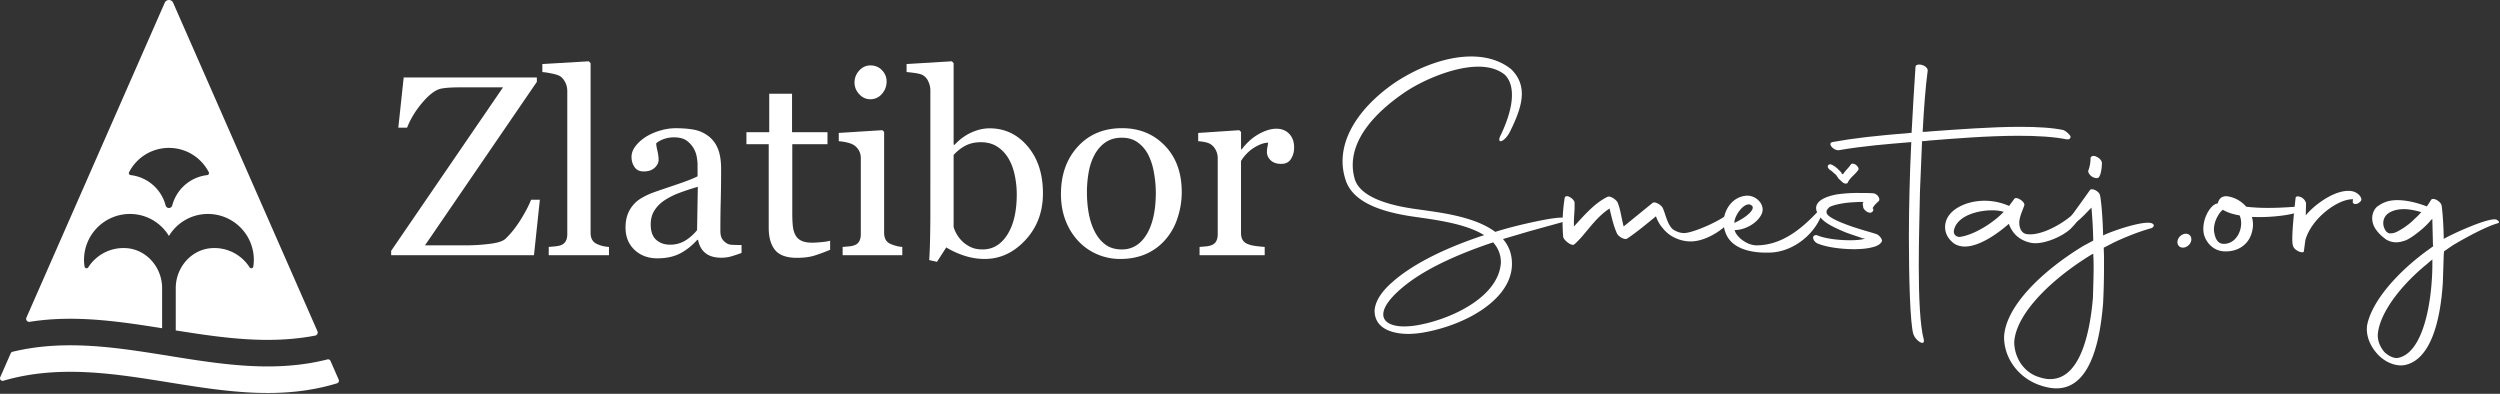
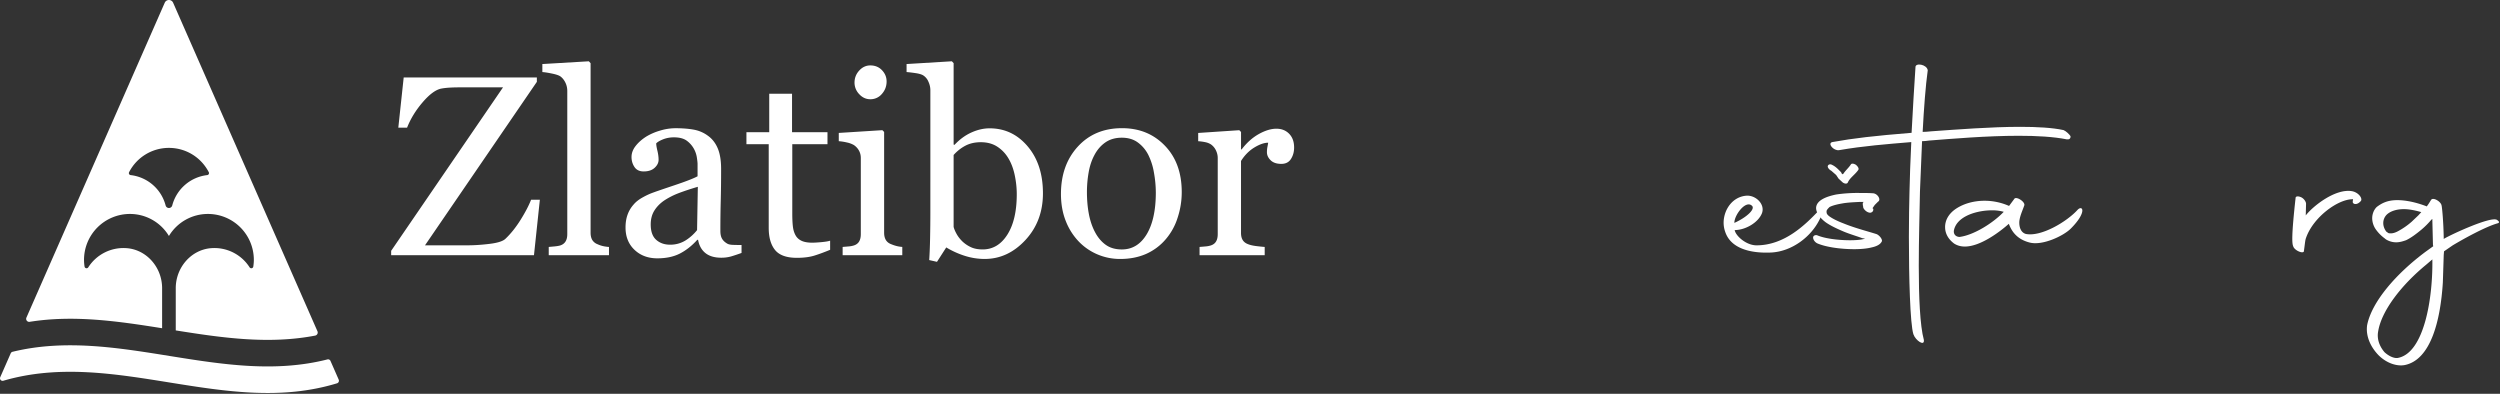
<svg xmlns="http://www.w3.org/2000/svg" xmlns:xlink="http://www.w3.org/1999/xlink" xml:space="preserve" viewBox="0 0 175.402 27.628">
  <rect x="0" y="0" width="175.402" height="27.628" fill="#333333" stroke="none" />
  <defs>
    <path id="I" d="M-77.045-543.829h573.707v674.14H-77.045z" />
  </defs>
  <clipPath id="J">
    <use xlink:href="#I" overflow="visible" />
  </clipPath>
  <path fill="#FFF" d="m.752 24.79-.736 1.675a.182.182 0 0 0 .222.247c7.803-2.276 15.606 2.566 23.408.181a.19.19 0 0 0 .118-.257l-.578-1.316a.182.182 0 0 0-.212-.103C15.61 27.088 8.246 22.893.882 24.681a.193.193 0 0 0-.13.109M12.147.193a.321.321 0 0 0-.589 0L1.853 22.285a.212.212 0 0 0 .23.294c3.097-.494 6.194-.044 9.291.45v-2.81c0-1.451-1.075-2.683-2.449-2.804a2.926 2.926 0 0 0-2.733 1.343.142.142 0 0 1-.259-.056 3.196 3.196 0 0 1-.038-.472 3.223 3.223 0 0 1 3.219-3.219 3.19 3.19 0 0 1 2.738 1.546 3.193 3.193 0 0 1 2.739-1.546 3.223 3.223 0 0 1 3.219 3.219c0 .145-.012.295-.038.472a.142.142 0 0 1-.259.056 2.926 2.926 0 0 0-2.733-1.343c-1.374.121-2.449 1.353-2.449 2.804v2.963c3.261.521 6.523.991 9.785.363a.22.22 0 0 0 .158-.301L12.147.193zm2.5 12.019a.14.14 0 0 1-.109.073 2.877 2.877 0 0 0-2.453 2.128.24.24 0 0 1-.465 0 2.877 2.877 0 0 0-2.453-2.128.14.14 0 0 1-.11-.205 3.138 3.138 0 0 1 2.795-1.704c1.181 0 2.252.653 2.796 1.704a.143.143 0 0 1-.001.132" clip-path="url(#J)" />
  <g fill="#FFF">
    <path d="m37.877 14.012-.413 3.894h-10.02v-.308l7.849-11.47h-2.874c-.334 0-.614.006-.839.018s-.432.035-.62.07c-.387.076-.822.396-1.305.958s-.848 1.157-1.094 1.784h-.615l.378-3.524h9.343v.308l-7.848 11.47h2.961c.498 0 1.028-.035 1.591-.105s.929-.19 1.099-.36c.381-.363.735-.809 1.063-1.336s.571-.993.729-1.397h.615zM42.728 17.905H38.5v-.58c.135-.012.278-.024.431-.039s.278-.037.378-.066c.164-.053.287-.146.369-.277s.123-.303.123-.515V6.384c0-.211-.045-.409-.136-.594s-.209-.33-.356-.436c-.105-.07-.299-.135-.58-.193s-.507-.094-.677-.105v-.563l3.261-.193.123.132v11.892c0 .205.038.373.114.506a.735.735 0 0 0 .369.303c.129.059.256.103.382.132s.268.05.426.062v.578zM52.027 17.747c-.275.1-.517.18-.725.242a2.516 2.516 0 0 1-.708.092c-.457 0-.822-.107-1.094-.32-.272-.214-.447-.526-.523-.937h-.053c-.381.422-.79.744-1.226.967s-.962.334-1.578.334c-.65 0-1.185-.199-1.604-.598s-.628-.92-.628-1.564c0-.334.047-.633.141-.896s.234-.501.422-.712c.146-.176.34-.332.58-.471.24-.137.466-.247.677-.329.264-.1.798-.284 1.604-.554s1.349-.48 1.63-.633v-.87c0-.076-.016-.223-.048-.439s-.101-.422-.207-.615a1.755 1.755 0 0 0-.497-.567c-.214-.16-.517-.241-.91-.241-.27 0-.52.046-.751.136-.231.092-.394.187-.488.286 0 .117.028.29.083.519s.083.439.083.633c0 .205-.092.393-.277.563s-.441.255-.769.255c-.293 0-.508-.104-.646-.312s-.207-.441-.207-.699c0-.27.095-.527.286-.773s.438-.466.743-.659a4 4 0 0 1 .958-.417 3.735 3.735 0 0 1 1.099-.172c.492 0 .921.034 1.288.102s.699.212.998.435c.299.217.526.512.681.884s.233.851.233 1.437c0 .838-.009 1.581-.026 2.228a77.048 77.048 0 0 0-.026 2.123c0 .229.04.41.119.545s.201.249.365.343c.088.053.227.082.417.088s.385.009.584.009v.557zm-3.067-4.641c-.498.146-.935.291-1.31.432s-.724.317-1.046.528c-.293.2-.524.437-.694.709-.17.273-.255.598-.255.974 0 .487.127.846.382 1.074.255.229.579.344.971.344a2 2 0 0 0 1.099-.304 3.22 3.22 0 0 0 .8-.718l.053-3.039zM58.241 17.527c-.381.158-.741.292-1.081.399-.34.108-.756.163-1.248.163-.727 0-1.238-.184-1.534-.55-.296-.365-.444-.883-.444-1.551v-5.871H52.37v-.843h1.6V6.576h1.6v2.698h2.487v.844h-2.47v4.843c0 .363.013.667.04.909.026.244.089.456.189.638.094.17.234.299.422.387s.439.132.756.132c.146 0 .362-.014.646-.039.284-.027.485-.061.602-.102v.641zM63.304 17.905H59.12v-.58l.417-.035a1.64 1.64 0 0 0 .374-.07c.164-.053.286-.145.365-.276s.119-.303.119-.514v-5.346c0-.188-.042-.358-.127-.514s-.204-.285-.356-.391a1.632 1.632 0 0 0-.483-.181 3.697 3.697 0 0 0-.58-.092v-.58l3.059-.193.123.123v7.066c0 .205.039.375.118.51s.202.234.371.299c.128.053.253.096.375.127.122.033.259.055.41.066v.581zm-1.099-12.19c0 .334-.11.626-.33.874a1.04 1.04 0 0 1-.813.374c-.299 0-.558-.118-.778-.356a1.16 1.16 0 0 1-.33-.813c0-.322.11-.604.33-.844s.479-.36.778-.36c.334 0 .608.113.822.339s.321.487.321.786zM73.174 13.563c0 1.301-.41 2.394-1.23 3.278s-1.772 1.327-2.856 1.327c-.475 0-.942-.073-1.402-.22s-.892-.343-1.296-.589l-.65 1.011-.545-.123c.029-.434.05-.956.062-1.565s.018-1.199.018-1.768V6.331c0-.199-.045-.398-.136-.598a.96.96 0 0 0-.347-.432c-.111-.076-.297-.133-.558-.171a9.652 9.652 0 0 0-.628-.075v-.562l3.178-.193.123.132v5.713l.062.018c.363-.387.76-.677 1.191-.87s.854-.29 1.27-.29c1.066 0 1.957.422 2.672 1.266s1.072 1.941 1.072 3.294zm-1.837.062c0-.434-.047-.876-.141-1.327s-.24-.844-.439-1.178c-.199-.34-.46-.615-.782-.826s-.709-.316-1.16-.316c-.41 0-.769.081-1.077.242s-.584.379-.831.654v5.045c.035.141.104.305.207.492s.242.366.417.536c.176.164.375.298.598.399.223.104.495.154.817.154.715 0 1.292-.346 1.731-1.037s.66-1.637.66-2.838zM82.912 13.484a5.72 5.72 0 0 1-.291 1.798 4.273 4.273 0 0 1-.827 1.498 3.854 3.854 0 0 1-1.408 1.046c-.534.229-1.132.343-1.795.343a4.032 4.032 0 0 1-1.575-.313 3.95 3.95 0 0 1-1.328-.909 4.355 4.355 0 0 1-.911-1.437c-.226-.565-.339-1.2-.339-1.903 0-1.354.395-2.461 1.184-3.322.789-.861 1.822-1.292 3.101-1.292 1.214 0 2.216.408 3.004 1.227.791.816 1.185 1.905 1.185 3.264zm-1.819.018a7.91 7.91 0 0 0-.132-1.394 4.41 4.41 0 0 0-.396-1.243 2.43 2.43 0 0 0-.74-.874c-.305-.221-.678-.33-1.118-.33-.452 0-.838.111-1.158.334-.32.223-.58.527-.779.914-.188.357-.32.765-.396 1.222a8.084 8.084 0 0 0-.114 1.327c0 .563.045 1.083.137 1.561.091.478.236.903.436 1.278s.451.67.753.884.677.32 1.123.32c.734 0 1.315-.354 1.743-1.063.426-.709.641-1.688.641-2.936zM90.796 10.355c0 .299-.073.564-.22.796s-.372.347-.677.347c-.328 0-.579-.085-.751-.255s-.259-.357-.259-.563c0-.129.01-.246.031-.352s.04-.211.057-.316c-.275 0-.598.111-.967.334s-.683.539-.94.949v5.045c0 .205.04.372.119.501s.204.226.374.29c.146.059.335.103.567.132s.432.05.602.062v.58h-4.57v-.58l.417-.035a1.64 1.64 0 0 0 .374-.07c.164-.053.286-.145.365-.276s.119-.303.119-.514v-5.346c0-.182-.042-.36-.127-.536a1.076 1.076 0 0 0-.356-.421 1.174 1.174 0 0 0-.396-.153 3.423 3.423 0 0 0-.492-.066v-.58l2.883-.193.123.123v1.222h.044c.363-.475.768-.835 1.213-1.081s.853-.369 1.222-.369.669.12.901.36.344.561.344.965z" />
  </g>
  <g fill="#FFF">
-     <path d="M104.905 16.268c.735-.23 1.47-.42 2.205-.588 1.953-.441 2.646-.482 2.834-.336.105.105.084.126-.063.168l-2.583.714-1.848.546c.399.462.63 1.029.63 1.742 0 2.499-3.275 4.326-6.299 4.83a6.736 6.736 0 0 1-.945.084c-1.176 0-2.394-.379-2.394-1.639.042-.65.483-1.322 1.197-1.952 1.512-1.364 3.926-2.499 6.488-3.339-1.239-.776-3.212-1.049-4.682-1.26-2.037-.272-4.493-.86-5.039-2.624a4.109 4.109 0 0 1-.21-1.302c0-2.226 1.764-4.221 3.716-5.543 1.596-1.05 3.548-1.806 5.312-1.806 1.05 0 2.037.272 2.813.903.525.524.735 1.092.735 1.721 0 .799-.357 1.701-.84 2.667-.357.692-.903.882-.693.336.483-.987.84-2.036.84-2.919 0-.588-.147-1.092-.525-1.448-.483-.378-1.113-.546-1.827-.546-1.785 0-4.01 1.008-5.207 1.826-2.142 1.471-3.611 3.213-3.611 5.082 0 .314.042.608.126.924.357 1.344 2.478 1.91 4.325 2.162 1.43.211 4.033.463 5.545 1.597zm-.147.734c-3.191 1.071-5.249 2.184-6.509 3.297-.84.734-1.197 1.322-1.197 1.764 0 .546.588.84 1.47.84a5.84 5.84 0 0 0 1.134-.126c2.352-.462 5.522-2.016 5.648-4.367 0-.568-.21-1.029-.546-1.408z" />
-     <path d="M109.632 15.701c0-.672.063-1.281.147-1.807.063-.356.756.105.693.379.021.545-.063.924-.042 1.616.735-.798 1.449-1.638 2.352-2.079.168-.084.525.127.693.357.231.546.252.986.441 1.722l2.037-1.659c.147-.104.546.105.693.336.21.42.315 1.176.735 1.533.231.146.483.252.777.252.672 0 2.96-1.029 3.254-1.533.063-.104.336.063.084.525-.315.566-1.68 1.596-2.876 1.596-.441 0-.945-.126-1.407-.42-.315-.21-.525-.462-.714-.714a2.502 2.502 0 0 1-.315-.63c-.945.777-1.47 1.197-2.037 1.574-.168.084-.567-.125-.693-.356-.21-.462-.336-.944-.525-1.764-1.071.692-1.659 1.806-2.478 2.52-.168.147-.714-.272-.777-.524a14.273 14.273 0 0 1-.042-.924z" />
    <path d="M121.035 16.246a1.94 1.94 0 0 1-.105-.608c0-.924.63-1.868 1.659-1.911.651 0 1.26.631 1.029 1.239-.273.672-1.176 1.176-1.911 1.176.063.399.798 1.071 1.533 1.071 1.974 0 3.443-1.471 4.325-2.395.483-.504.399-.021.105.567-.588 1.218-1.932 2.247-3.38 2.331-1.24.063-2.835-.167-3.255-1.47zm.651-.608c.882-.399 1.47-.966 1.239-1.196-.442-.442-1.26.671-1.239 1.196z" />
    <path d="M127.209 16.666c0-.146.189-.209.315-.146.504.21 1.407.336 2.289.336.315 0 .651-.021.84-.063l.21-.043-.21-.041c-.399-.147-.903-.295-1.302-.463-.441-.188-.903-.398-1.26-.65-.336-.252-.672-.63-.672-1.008.021-.566.798-.818 1.428-.945a10.29 10.29 0 0 1 1.617-.104c.315 0 .63 0 .945.021.336.021.588.463.357.588l-.231.231-.147.21v.042l.042.021c.021.147-.063.252-.21.273-.168 0-.357-.126-.462-.294-.063-.104-.021-.168-.063-.231v-.17l.063-.063h-.273c-.42.021-.882.042-1.218.105-.378.063-.693.146-.903.252-.126.125-.231.23-.21.336 0 .084 0 .168.189.314.231.168.567.336 1.008.504.819.336 1.827.588 2.331.756.168.084.378.314.357.482-.105.252-.42.379-.714.441-.315.084-.777.126-1.218.126-.882 0-1.932-.126-2.583-.399-.189-.082-.315-.271-.315-.418zm1.785-4.136-.168-.252-.336-.294c-.126-.063-.273-.21-.252-.336.042-.126.189-.146.294-.084.315.146.483.378.651.525 0 .041.021.084.084.125v.021l.063-.042c.147-.231.378-.42.525-.651.042-.084.189-.084.357.021.126.105.231.252.168.357-.231.336-.588.545-.735.881-.042.105-.21.105-.357 0l-.294-.271z" />
    <path d="M133.929 16.646c0-1.218.021-2.352.042-3.171.021-.986.063-2.225.126-3.506-1.743.146-3.38.273-5.06.566-.399.063-.84-.482-.483-.566 1.491-.273 2.981-.441 5.564-.65.084-1.639.189-3.297.273-4.599-.021-.336.798-.21.861.21-.147 1.05-.273 2.688-.357 4.325.189 0 .399-.021.609-.042 1.785-.126 4.178-.314 6.236-.314 1.197 0 2.289.063 3.044.23.189.084.399.294.483.42.021.168-.084.252-.252.23-.945-.188-2.121-.252-3.38-.252-2.247 0-4.703.211-6.299.336-.168.021-.315.043-.483.043l-.147 3.527c-.021 1.344-.084 3.316-.084 5.228 0 2.142.084 4.199.357 5.187.063.482-.588.041-.735-.399-.231-.736-.315-3.99-.315-6.803z" />
    <path d="M136.469 15.932c0-.462.231-.924.756-1.281.567-.377 1.281-.566 2.016-.566.588 0 1.176.126 1.701.357h.021l.357-.483c.126-.231.84.231.693.483-.105.314-.294.692-.336 1.092-.021.356.084.776.462.881 1.071.211 2.876-.86 3.632-1.7.357-.356.672.168-.483 1.323-.525.524-1.974 1.196-2.855.986-.693-.168-1.218-.566-1.491-1.322-.588.524-1.974 1.596-3.086 1.596-.273 0-.525-.063-.756-.211-.421-.316-.631-.714-.631-1.155zm4.115-1.071a2.988 2.988 0 0 0-.819-.105c-1.05 0-2.436.398-2.667 1.365-.063.252.063.482.378.504 1.009-.127 2.374-.987 3.108-1.764z" />
-     <path d="M140.607 23.637c.105-2.12 2.604-4.576 5.522-6.361l.735-.398a32.619 32.619 0 0 0-.126-2.311l-.063.063c-.21.21-.777.84-1.071.987-.105.041-.651.104-.399-.295.336-.461 1.491-2.057 1.428-1.994.189-.168.714.146.714.42.021.042.168 1.029.21 2.771.777-.378 2.981-1.092 3.443-.84.21.105.084.294-.084.336-.819.23-1.68.566-2.541.966l-.777.399.021.588v.797c0 .819-.021 1.659-.063 2.499-.231 2.919-.987 5.983-3.275 5.983-.378 0-.798-.084-1.302-.272-1.364-.524-2.372-1.827-2.372-3.338zm6.278-5.375-.021-.461-.126.063c-2.855 1.742-5.291 4.157-5.417 6.131 0 1.008.588 2.037 1.596 2.414.357.127.63.189.924.189 1.869 0 2.729-2.541 3.002-5.711.021-.882.063-1.785.042-2.625zm-.357-6.32c.021-.063.147-.378.147-.86.042-.147.231-.189.42-.084.231.104.378.293.378.44 0 .21-.042.776-.21.987-.063.104-.273.104-.504-.043-.168-.124-.294-.335-.231-.44zM152.996 16.541c.231-.189.525-.189.672 0 .147.188.084.504-.147.692s-.525.188-.672 0-.084-.504.147-.692zM157.993 15.218c.084.272.105.588.042.903-.189 1.049-1.05 1.574-2.016 1.512-.777-.043-1.302-.693-1.407-1.281-.147-.882.399-1.89.882-2.058.042 0 .063-.021.105-.021.084-.295.231-.525.651-.504a2.132 2.132 0 0 1 1.344.734c.525.063 1.071.084 1.554.084.987 0 1.806-.084 1.995-.084.609-.021.462.252-.042.42-.462.169-1.827.358-3.108.295zm-2.645 1.071c.105.608.336.84.735.818.924-.042 1.386-1.238 1.05-1.994-.483-.084-.882-.211-1.176-.399l-.042.042c-.273.21-.672.945-.567 1.533z" />
    <path d="M161.06 13.895c0-.146.21-.146.42-.041.189.104.315.314.315.44l-.021.819c.525-.672 2.079-1.891 3.233-1.701.483.084.777.525.63.693-.294.336-.588.209-.567.041l.021-.168c-1.05-.021-2.792 1.26-3.296 2.709-.063.168-.063.294-.147.902.021.273-.672 0-.756-.314-.084-.189-.126-.734.168-3.38zM166.079 22.818c.315-1.617 1.995-3.59 4.115-5.165l.525-.378-.021-.084-.042-1.722v-.104l-.063.041a5.794 5.794 0 0 1-.714.715c-.357.293-.714.566-1.071.734-.189.063-.42.146-.693.146a1.36 1.36 0 0 1-.609-.146.733.733 0 0 1-.189-.126 2.781 2.781 0 0 1-.609-.608 1.407 1.407 0 0 1-.273-.799c0-.293.105-.588.315-.797.357-.273.756-.483 1.449-.483.546 0 1.239.126 2.016.42l.021.021.042-.021c.147-.188.231-.356.294-.44.126-.211.714.125.735.42.021.041.126 1.028.147 2.246v.084l.021-.021c.567-.336 3.317-1.596 3.716-1.322.21.146.168.21 0 .252-.84.252-2.226 1.008-3.107 1.533l-.609.42-.021.252-.063 1.952c-.168 2.646-.84 5.396-2.667 5.774-.525.104-1.26-.105-1.848-.693-.566-.589-.902-1.345-.797-2.101zm4.577-4.619-.441.378c-1.785 1.47-3.128 3.255-3.359 4.661-.126.65.189 1.176.441 1.47.315.294.714.462.966.399 1.826-.378 2.435-4.199 2.393-6.908zm-2.457-1.953a5.064 5.064 0 0 0 1.008-.692l.462-.44.21-.231-.147-.042c-.399-.105-.756-.168-1.071-.168-.567 0-.987.168-1.218.398a.842.842 0 0 0-.231.588c0 .211.084.42.21.588l.147.105s.042.021.168.021c.147 0 .294-.043.462-.127z" />
  </g>
</svg>